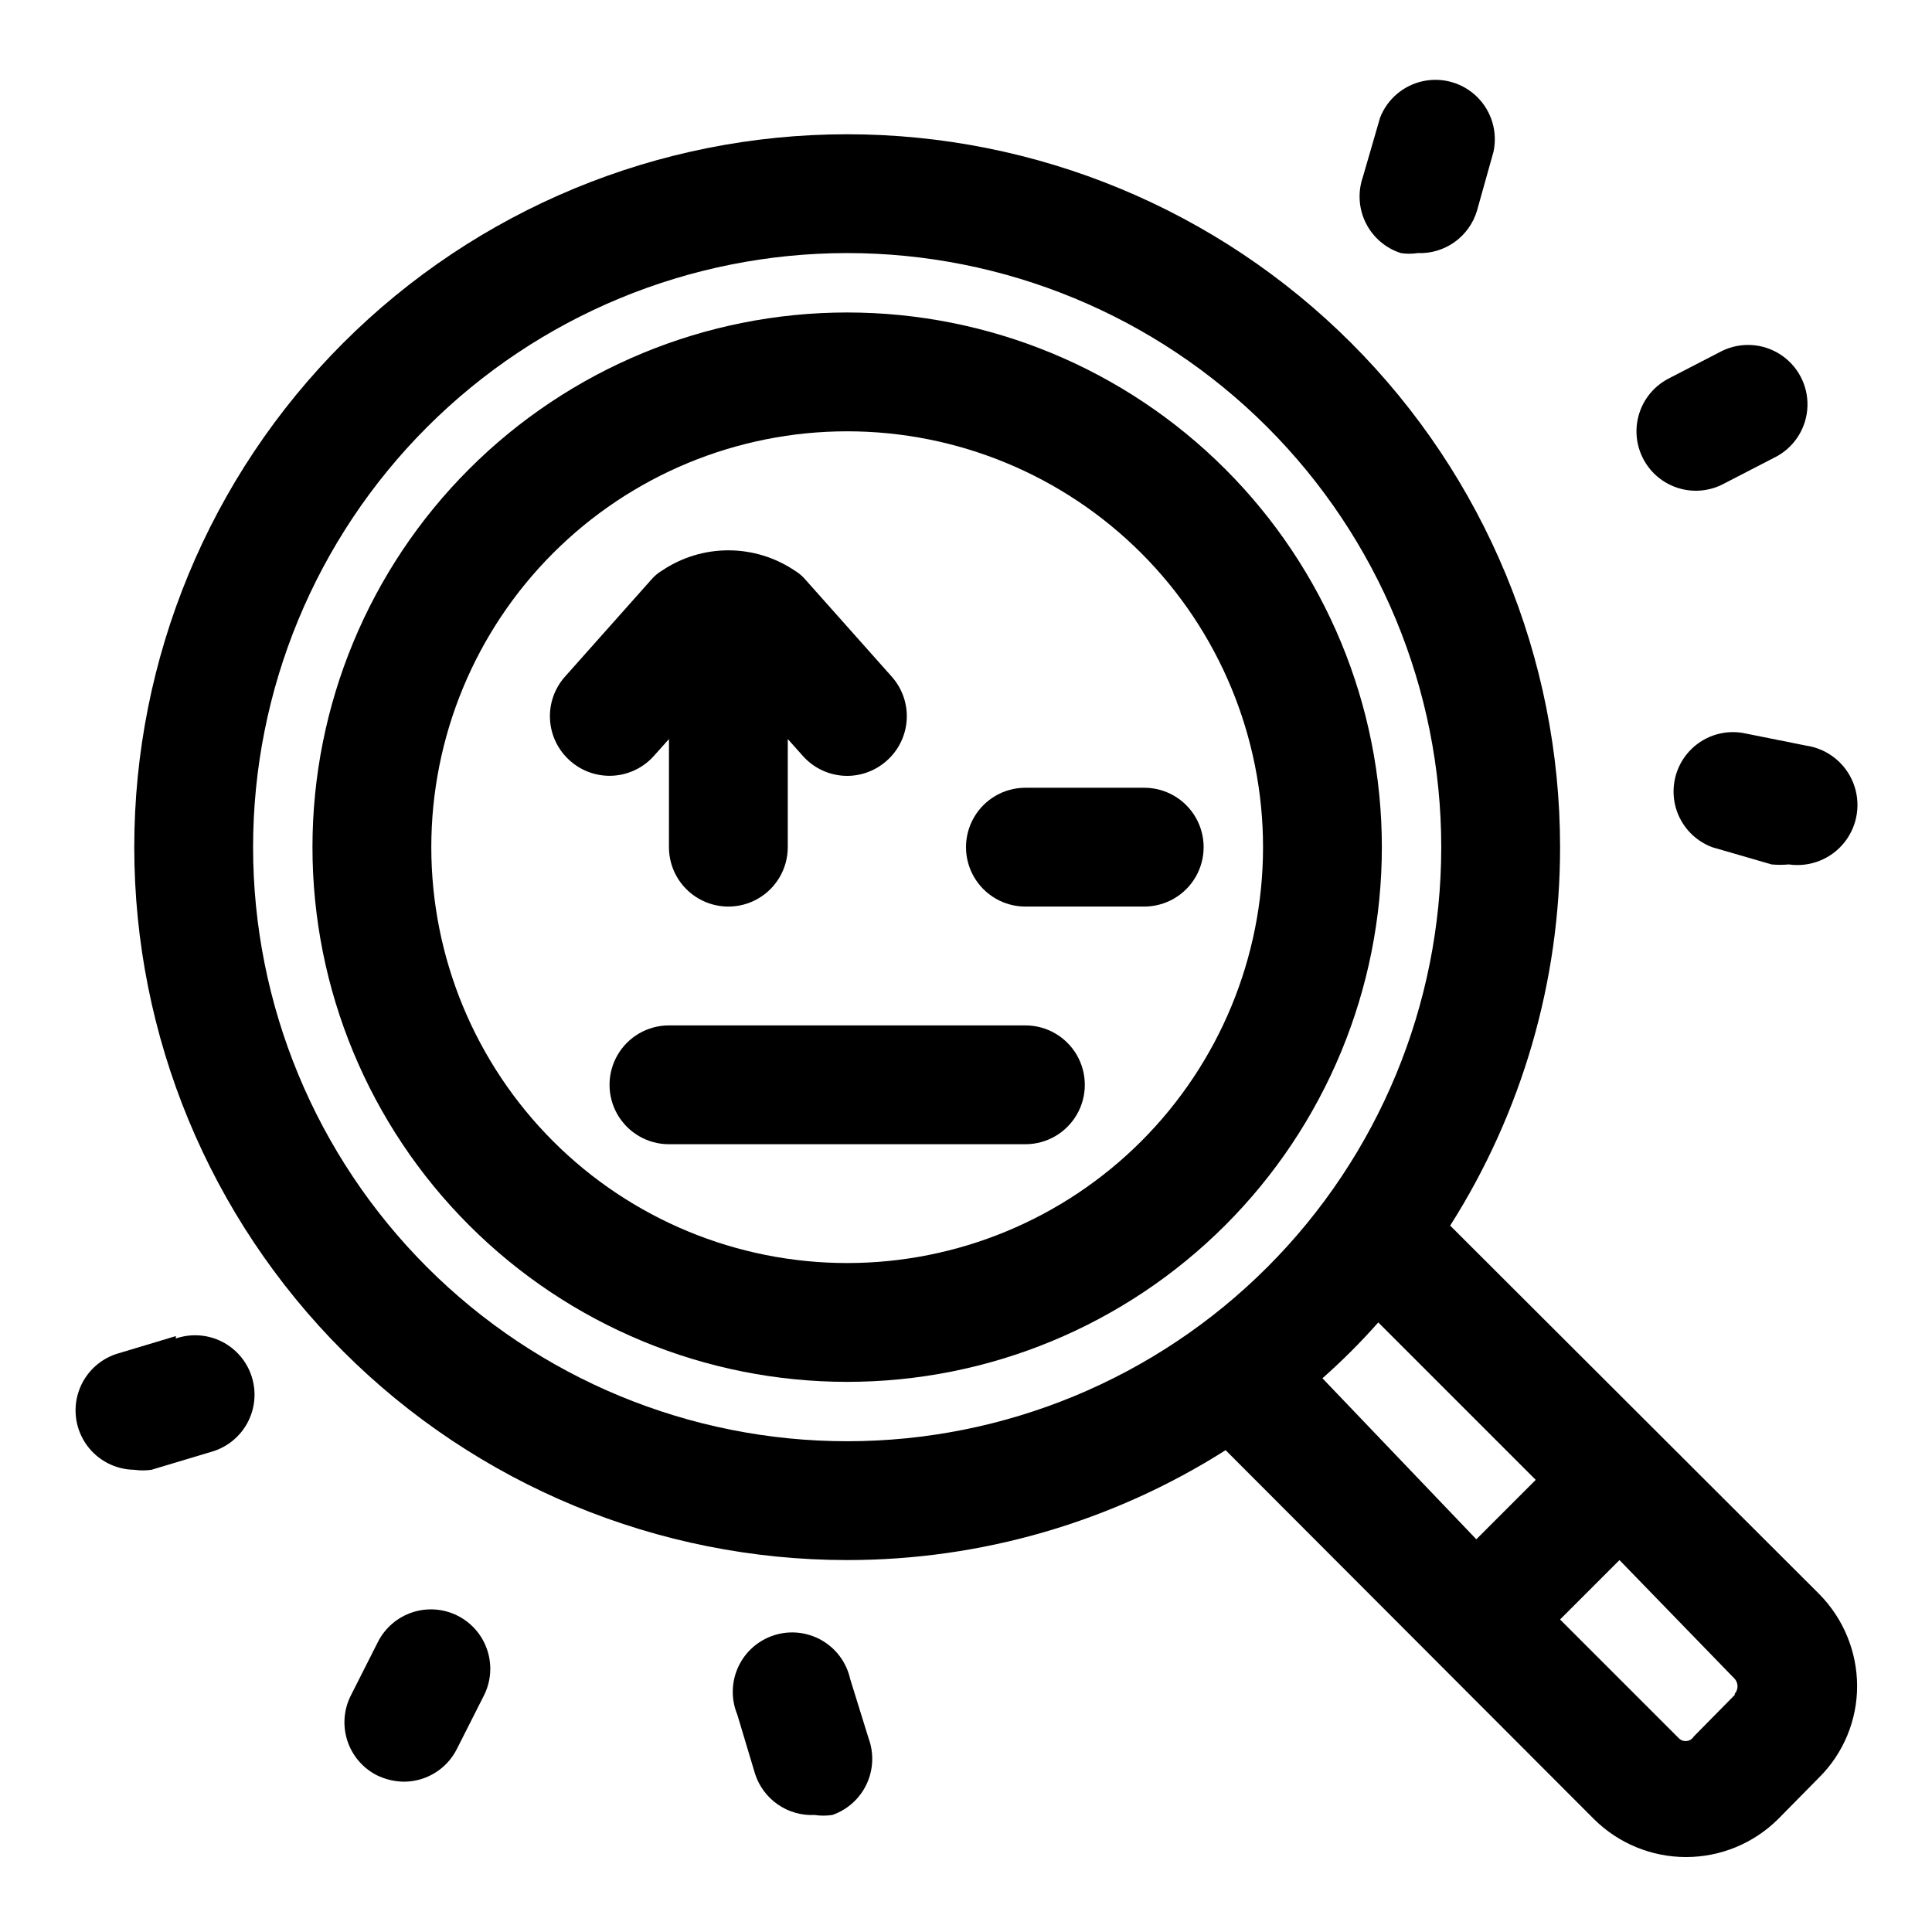
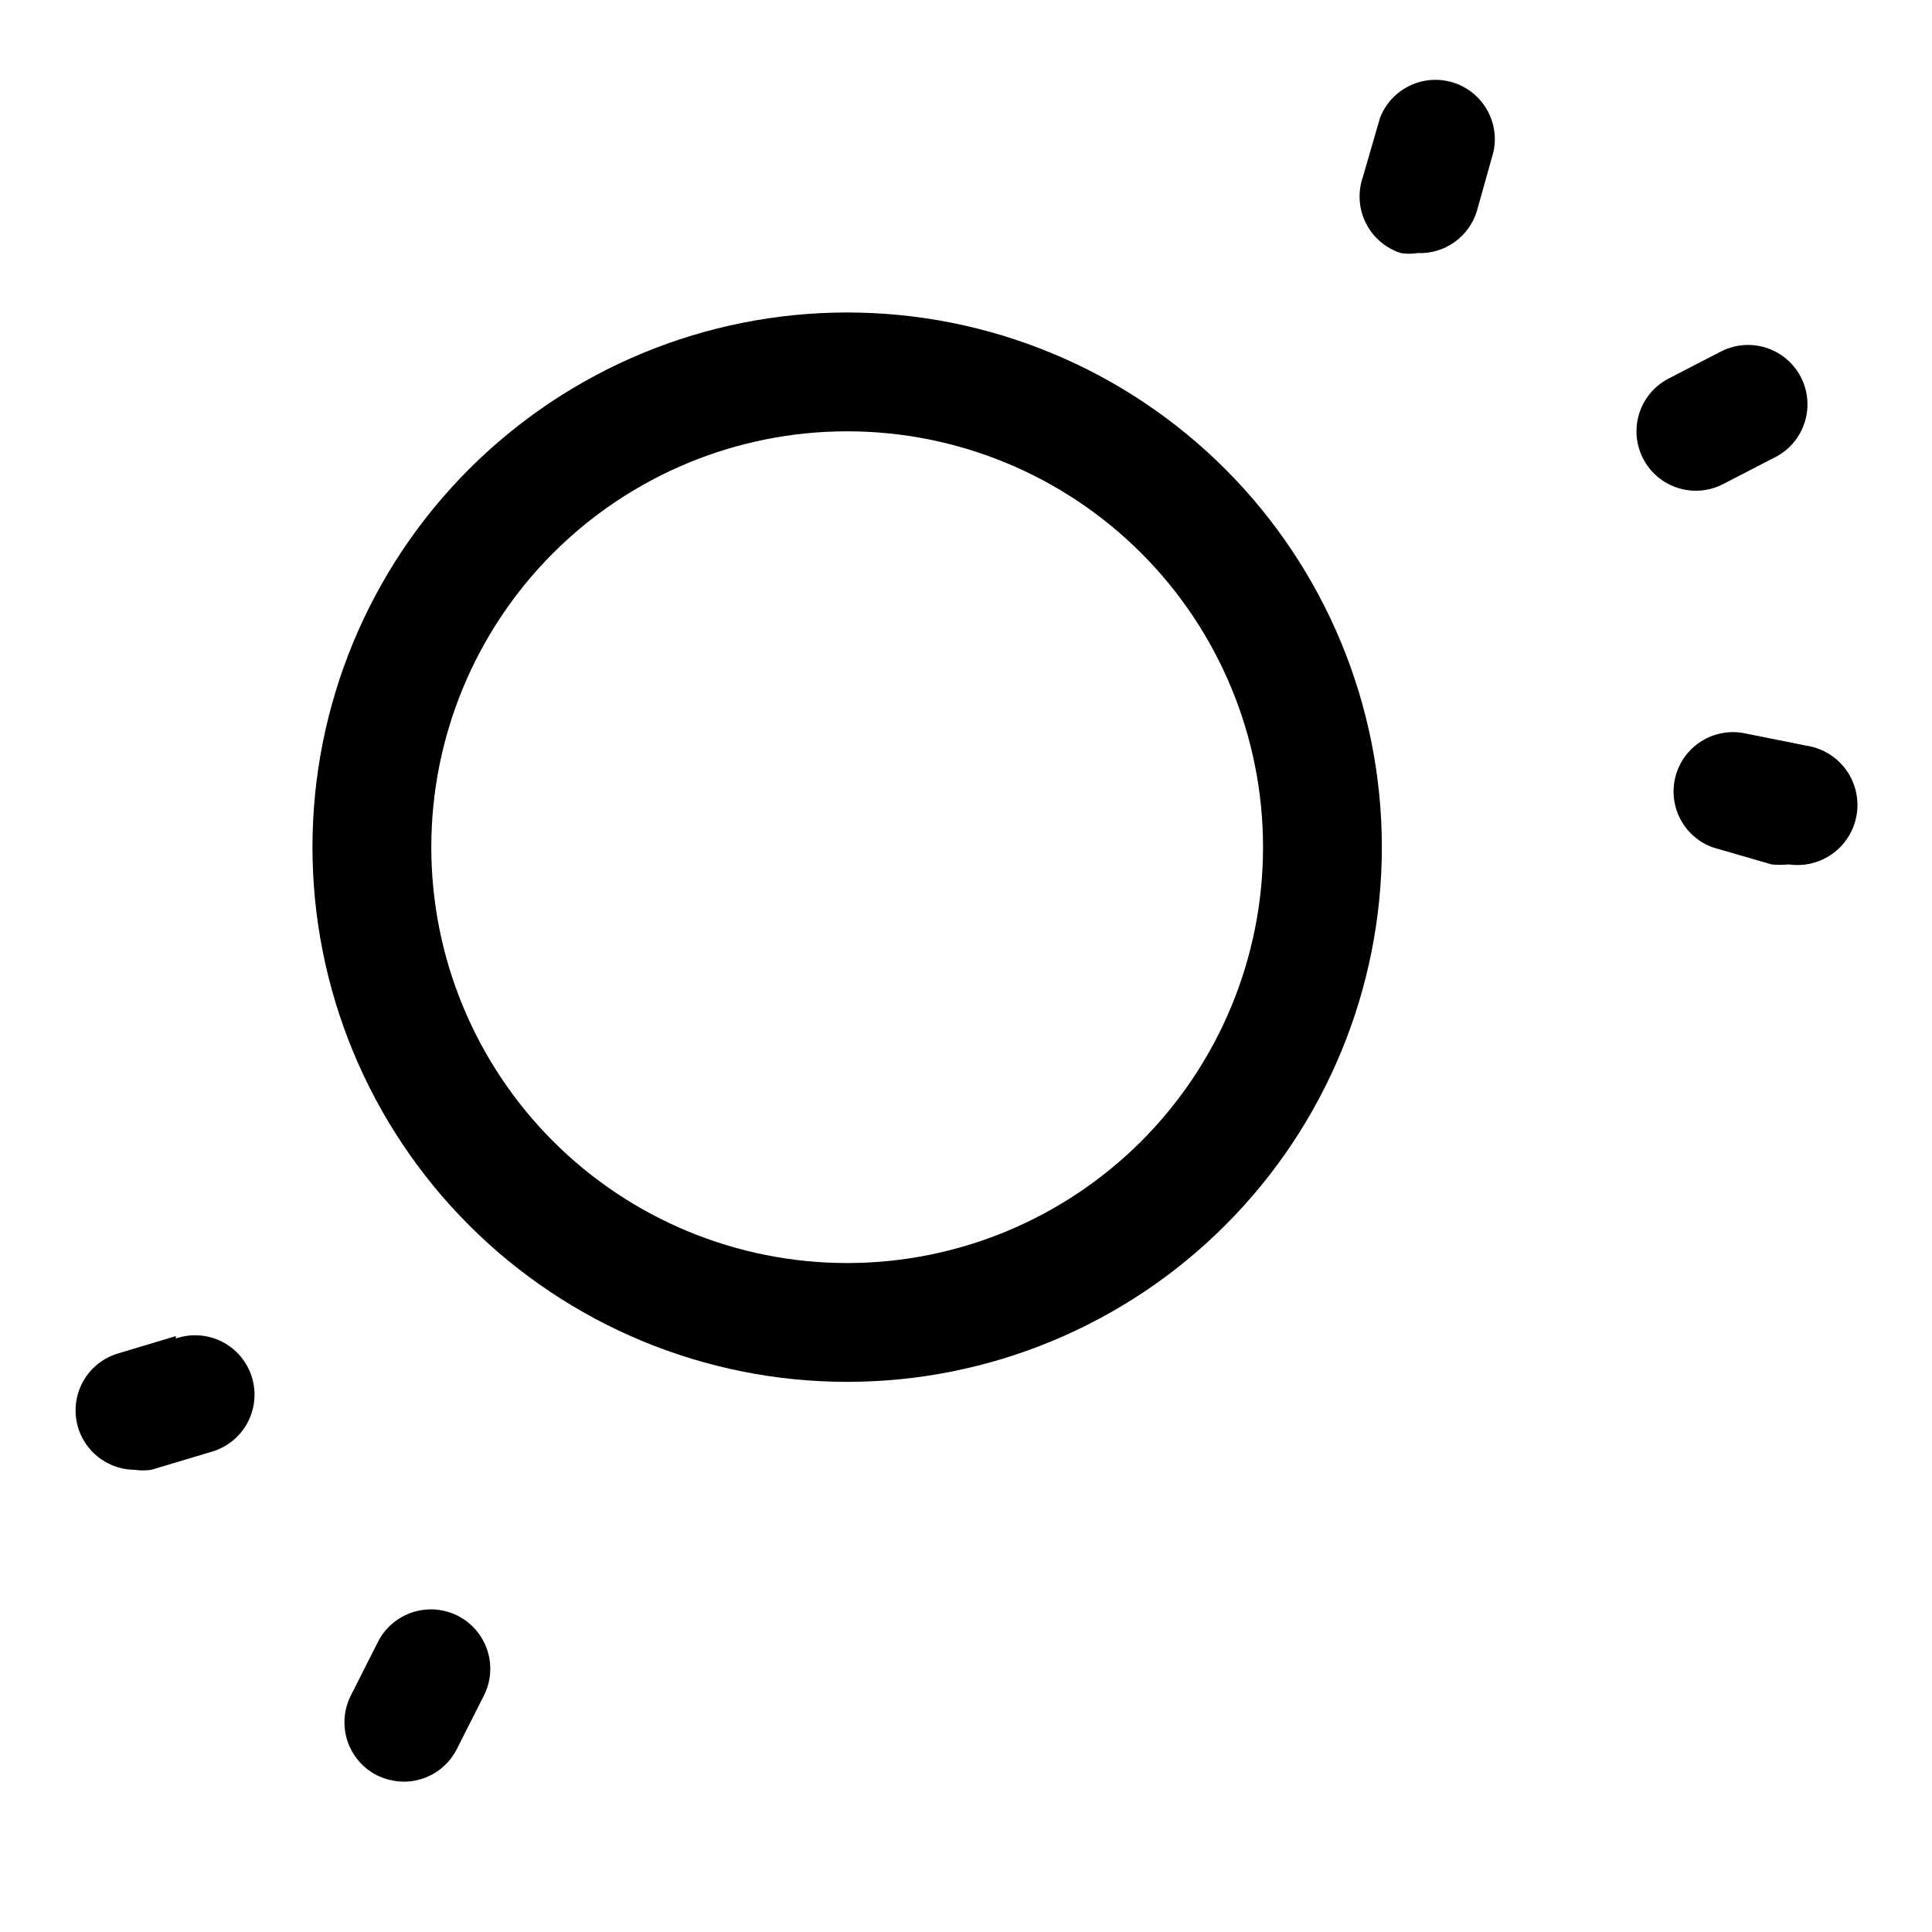
<svg xmlns="http://www.w3.org/2000/svg" fill="#000000" width="800px" height="800px" version="1.1" viewBox="144 144 512 512">
  <g>
    <path d="m368.51 226.81c-37.582 0-73.621 14.93-100.2 41.504-26.574 26.574-41.504 62.613-41.504 100.2 0 37.578 14.93 73.621 41.504 100.19 26.574 26.574 62.613 41.504 100.2 41.504 37.578 0 73.621-14.93 100.19-41.504 26.574-26.57 41.504-62.613 41.504-100.19 0-37.582-14.93-73.621-41.504-100.2-26.57-26.574-62.613-41.504-100.19-41.504zm0 251.91c-29.23 0-57.262-11.609-77.93-32.277-20.668-20.672-32.281-48.703-32.281-77.93 0-29.23 11.613-57.262 32.281-77.93s48.699-32.281 77.93-32.281c29.227 0 57.258 11.613 77.93 32.281 20.668 20.668 32.277 48.699 32.277 77.93 0 29.227-11.609 57.258-32.277 77.93-20.672 20.668-48.703 32.277-77.93 32.277z" />
    <path d="m265.39 572.24c-3.734-1.918-8.078-2.266-12.07-0.965-3.992 1.301-7.297 4.144-9.184 7.891l-7.086 14.012v0.004c-1.93 3.715-2.297 8.043-1.027 12.031 1.27 3.988 4.074 7.305 7.797 9.223 2.254 1.109 4.731 1.699 7.242 1.73 2.91-0.008 5.758-0.824 8.23-2.352 2.473-1.527 4.477-3.711 5.781-6.309l7.086-14.012c1.93-3.715 2.301-8.043 1.027-12.031-1.27-3.988-4.074-7.309-7.797-9.223z" />
-     <path d="m369.3 588.93c-0.957-4.305-3.68-8.012-7.504-10.215-3.824-2.203-8.395-2.703-12.605-1.375-4.207 1.328-7.664 4.363-9.527 8.363-1.863 4-1.965 8.598-0.277 12.676l4.723 15.742c1.07 3.289 3.188 6.133 6.035 8.098 2.844 1.961 6.258 2.934 9.711 2.766 1.566 0.238 3.156 0.238 4.723 0 3.992-1.387 7.258-4.32 9.062-8.141 1.805-3.82 2-8.203 0.543-12.168z" />
    <path d="m190.6 498.08-15.742 4.723v0.004c-4.762 1.562-8.496 5.301-10.051 10.062-1.559 4.766-0.758 9.984 2.16 14.059 2.918 4.074 7.602 6.519 12.613 6.578 1.512 0.223 3.051 0.223 4.566 0l15.742-4.723c4.109-1.133 7.582-3.879 9.629-7.613 2.047-3.738 2.492-8.141 1.234-12.211-1.258-4.07-4.109-7.457-7.906-9.391-3.797-1.93-8.215-2.238-12.246-0.855z" />
    <path d="m593.65 274.05c2.531-0.039 5.016-0.688 7.242-1.891l14.012-7.242h0.004c4.84-2.688 7.91-7.723 8.086-13.258 0.18-5.535-2.566-10.754-7.223-13.746-4.656-2.996-10.547-3.324-15.508-0.863l-14.012 7.242c-4.246 2.176-7.281 6.16-8.242 10.836-0.965 4.672 0.242 9.531 3.285 13.211 3.039 3.68 7.586 5.777 12.355 5.711z" />
    <path d="m606.88 338.44c-5.246-1.242-10.766 0.289-14.625 4.055-3.856 3.766-5.519 9.242-4.406 14.52 1.113 5.273 4.848 9.613 9.898 11.5l15.742 4.566h0.004c1.52 0.141 3.047 0.141 4.566 0 5.625 0.812 11.258-1.434 14.773-5.898 3.519-4.461 4.391-10.465 2.285-15.742-2.106-5.281-6.867-9.035-12.492-9.848z" />
    <path d="m515.25 211.07c1.461 0.23 2.945 0.23 4.406 0 3.492 0.148 6.938-0.867 9.789-2.894 2.848-2.023 4.945-4.938 5.957-8.285l4.41-15.742h-0.004c1.098-5.203-0.508-10.609-4.262-14.371-3.758-3.766-9.16-5.375-14.367-4.289-5.203 1.09-9.508 4.731-11.441 9.684l-4.566 15.742v0.004c-1.387 4.008-1.102 8.406 0.793 12.199 1.898 3.793 5.246 6.66 9.285 7.953z" />
-     <path d="m626.08 566.41-97.77-97.613c19.043-29.984 29.145-64.773 29.125-100.29 0-50.109-19.902-98.164-55.336-133.59-35.43-35.43-83.484-55.336-133.59-55.336-50.109 0-98.164 19.906-133.59 55.336-35.43 35.43-55.336 83.484-55.336 133.59 0 50.105 19.906 98.16 55.336 133.59 35.43 35.434 83.484 55.336 133.59 55.336 35.516 0.02 70.305-10.082 100.29-29.125l97.613 97.77c6.488 6.441 15.258 10.059 24.402 10.059 9.145 0 17.914-3.617 24.402-10.059l10.863-11.02c6.457-6.418 10.082-15.145 10.078-24.246-0.023-9.141-3.644-17.91-10.078-24.402zm-415.01-197.9c0-41.758 16.586-81.801 46.113-111.33s69.57-46.113 111.33-46.113c41.754 0 81.801 16.586 111.32 46.113 29.527 29.527 46.113 69.57 46.113 111.33 0 41.754-16.586 81.801-46.113 111.32-29.523 29.527-69.57 46.113-111.32 46.113-41.758 0-81.801-16.586-111.33-46.113-29.527-29.523-46.113-69.57-46.113-111.32zm298.19 125.95 41.723 41.723-15.742 15.742-40.781-42.668c5.231-4.625 10.176-9.57 14.801-14.801zm94.465 98.715-10.863 11.02c-0.402 0.66-1.086 1.102-1.852 1.191-0.77 0.094-1.539-0.172-2.086-0.719l-31.488-31.488 15.742-15.742 30.547 31.484c0.984 1.129 0.984 2.809 0 3.938z" />
-     <path d="m380.32 323.32-22.832-25.66c-0.848-1.004-1.859-1.855-2.988-2.519-5.176-3.453-11.258-5.297-17.477-5.297-6.223 0-12.301 1.844-17.477 5.297-1.133 0.664-2.144 1.516-2.992 2.519l-22.828 25.66c-2.801 3.141-4.227 7.273-3.961 11.477 0.266 4.199 2.203 8.117 5.379 10.879 3.133 2.754 7.231 4.152 11.391 3.887 4.164-0.27 8.051-2.172 10.809-5.301l3.938-4.41-0.004 28.656c0 5.625 3 10.82 7.871 13.633 4.875 2.812 10.875 2.812 15.746 0 4.871-2.812 7.871-8.008 7.871-13.633v-28.656l3.938 4.41c2.984 3.394 7.285 5.348 11.809 5.352 3.824-0.004 7.519-1.406 10.391-3.938 3.176-2.762 5.113-6.68 5.379-10.879 0.266-4.203-1.16-8.336-3.961-11.477z" />
-     <path d="m447.23 384.25h-31.488c-5.625 0-10.82-3-13.633-7.871-2.812-4.871-2.812-10.875 0-15.746 2.812-4.871 8.008-7.871 13.633-7.871h31.488c5.625 0 10.824 3 13.637 7.871 2.812 4.871 2.812 10.875 0 15.746-2.812 4.871-8.012 7.871-13.637 7.871z" />
-     <path d="m415.74 447.23h-94.465c-5.625 0-10.82-3-13.633-7.871s-2.812-10.875 0-15.746c2.812-4.871 8.008-7.871 13.633-7.871h94.465c5.625 0 10.824 3 13.637 7.871 2.812 4.871 2.812 10.875 0 15.746s-8.012 7.871-13.637 7.871z" />
  </g>
</svg>